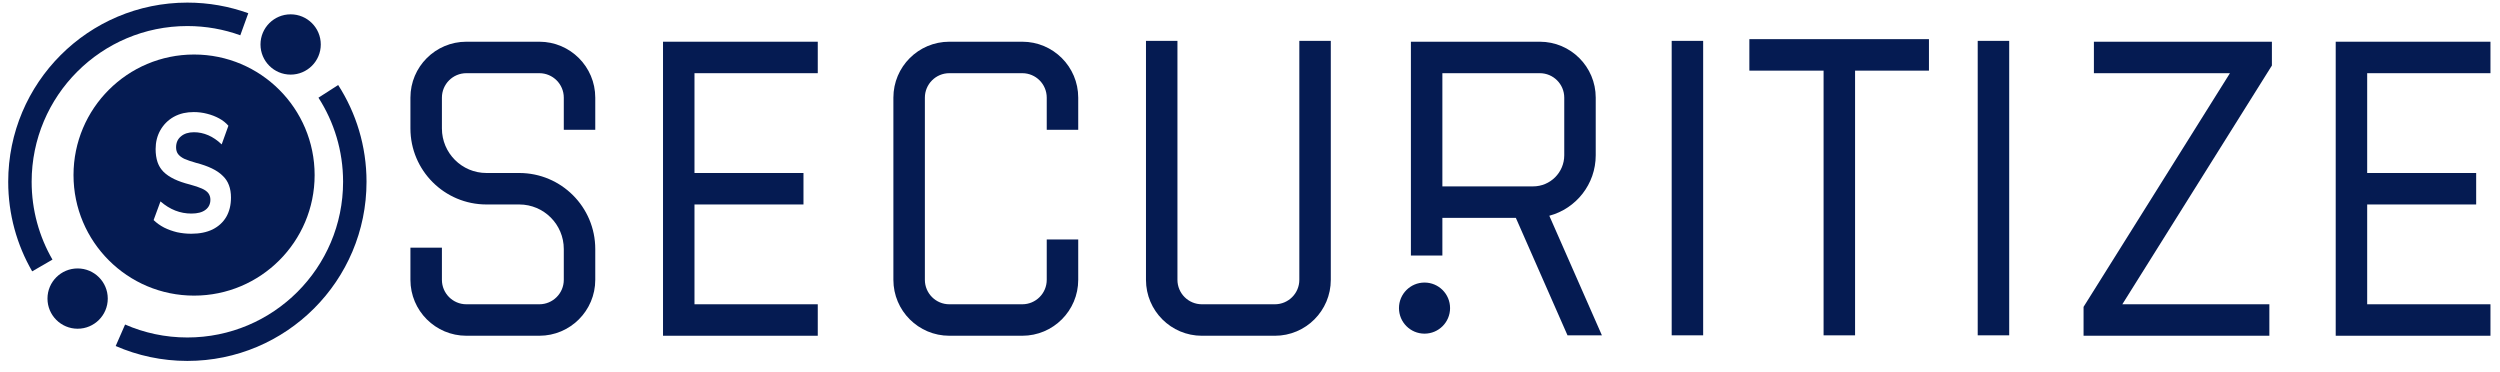
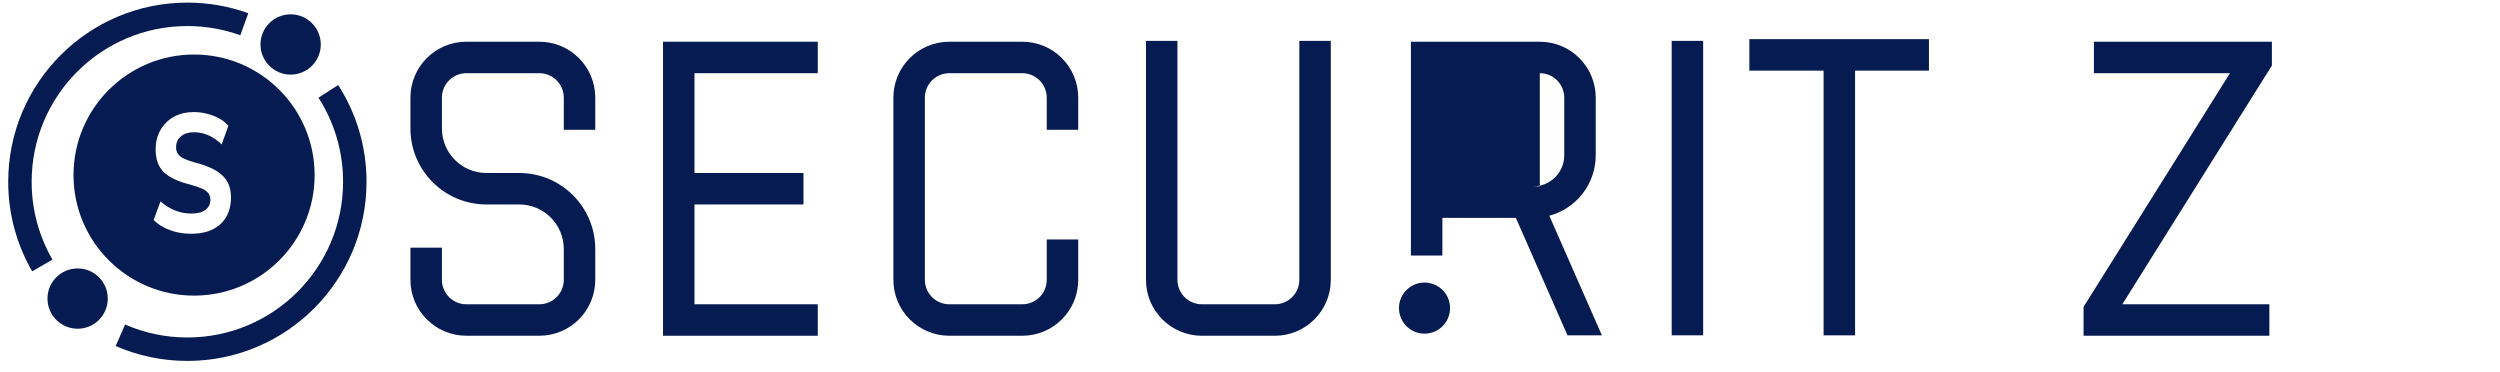
<svg xmlns="http://www.w3.org/2000/svg" width="141" height="21" viewBox="0 0 141 21" fill="none">
  <path d="M81.784 17.377C81.784 18.173 81.139 18.818 80.343 18.818C79.547 18.818 78.902 18.173 78.902 17.377C78.902 16.581 79.547 15.936 80.343 15.936C81.139 15.936 81.784 16.581 81.784 17.377Z" fill="#051B52" />
  <path d="M6.078 16.84C6.078 17.779 5.317 18.54 4.378 18.54C3.439 18.54 2.678 17.779 2.678 16.84C2.678 15.901 3.439 15.14 4.378 15.14C5.317 15.14 6.078 15.901 6.078 16.84Z" fill="#051B52" />
  <path d="M18.092 2.508C18.092 3.447 17.331 4.208 16.392 4.208C15.453 4.208 14.692 3.447 14.692 2.508C14.692 1.569 15.453 0.808 16.392 0.808C17.331 0.808 18.092 1.569 18.092 2.508Z" fill="#051B52" />
  <path fill-rule="evenodd" clip-rule="evenodd" d="M10.567 1.469C5.717 1.469 1.785 5.401 1.785 10.252C1.785 11.852 2.213 13.351 2.959 14.642L1.815 15.304C0.955 13.817 0.463 12.091 0.463 10.252C0.463 4.671 4.987 0.147 10.567 0.147C11.772 0.147 12.929 0.358 14.003 0.746L13.553 1.99C12.622 1.653 11.617 1.469 10.567 1.469ZM19.35 10.252C19.35 8.504 18.84 6.877 17.961 5.51L19.073 4.795C20.085 6.369 20.672 8.243 20.672 10.252C20.672 15.832 16.148 20.356 10.567 20.356C9.131 20.356 7.764 20.056 6.525 19.515L7.055 18.303C8.129 18.773 9.317 19.034 10.567 19.034C15.418 19.034 19.35 15.102 19.35 10.252Z" fill="#051B52" />
  <path fill-rule="evenodd" clip-rule="evenodd" d="M23.148 5.507C23.148 3.765 24.561 2.353 26.302 2.353H30.419C32.161 2.353 33.573 3.765 33.573 5.507V7.32H31.798V5.507C31.798 4.746 31.18 4.128 30.419 4.128H26.302C25.541 4.128 24.924 4.746 24.924 5.507V7.245C24.924 8.632 26.048 9.757 27.436 9.757H29.286C31.654 9.757 33.573 11.677 33.573 14.044V15.782C33.573 17.524 32.161 18.936 30.419 18.936H26.302C24.561 18.936 23.148 17.524 23.148 15.782V13.969H24.924V15.782C24.924 16.544 25.541 17.161 26.302 17.161H30.419C31.18 17.161 31.798 16.544 31.798 15.782V14.044C31.798 12.657 30.673 11.532 29.286 11.532H27.436C25.068 11.532 23.148 9.613 23.148 7.245V5.507Z" fill="#051B52" />
  <path fill-rule="evenodd" clip-rule="evenodd" d="M50.387 5.507C50.387 3.765 51.8 2.353 53.541 2.353H57.658C59.4 2.353 60.812 3.765 60.812 5.507V7.32H59.036V5.507C59.036 4.746 58.419 4.128 57.658 4.128H53.541C52.78 4.128 52.163 4.746 52.163 5.507V15.782C52.163 16.544 52.78 17.161 53.541 17.161H57.658C58.419 17.161 59.036 16.544 59.036 15.782V13.504H60.812V15.782C60.812 17.524 59.4 18.936 57.658 18.936H53.541C51.8 18.936 50.387 17.524 50.387 15.782V5.507Z" fill="#051B52" />
  <path fill-rule="evenodd" clip-rule="evenodd" d="M66.408 2.305V15.783C66.408 16.544 67.025 17.161 67.787 17.161H71.903C72.665 17.161 73.282 16.544 73.282 15.783V2.305H75.057V15.783C75.057 17.525 73.645 18.937 71.903 18.937H67.787C66.045 18.937 64.633 17.525 64.633 15.783V2.305H66.408Z" fill="#051B52" />
  <path fill-rule="evenodd" clip-rule="evenodd" d="M96.058 2.305V18.912H94.283V2.305H96.058Z" fill="#051B52" />
-   <path fill-rule="evenodd" clip-rule="evenodd" d="M113.319 2.305V18.912H111.543V2.305H113.319Z" fill="#051B52" />
  <path fill-rule="evenodd" clip-rule="evenodd" d="M98.664 2.208H108.793V3.984H104.626V18.913H102.85V3.984H98.664V2.208Z" fill="#051B52" />
  <path fill-rule="evenodd" clip-rule="evenodd" d="M37.394 2.353H46.122V4.128H39.169V9.757H45.316V11.532H39.169V17.161H46.122V18.936H37.394V2.353Z" fill="#051B52" />
-   <path fill-rule="evenodd" clip-rule="evenodd" d="M131.734 2.353H140.462V4.128H133.509V9.757H139.656V11.532H133.509V17.161H140.462V18.936H131.734V2.353Z" fill="#051B52" />
-   <path fill-rule="evenodd" clip-rule="evenodd" d="M89.999 5.507C89.999 3.765 88.587 2.353 86.845 2.353H79.575V14.414H81.35V12.288H85.494L88.407 18.912H90.347L87.381 12.168C88.889 11.766 89.999 10.391 89.999 8.756V5.507ZM86.467 10.512C87.438 10.512 88.224 9.726 88.224 8.756V5.507C88.224 4.746 87.607 4.128 86.845 4.128H81.35V10.512H86.467Z" fill="#051B52" />
+   <path fill-rule="evenodd" clip-rule="evenodd" d="M89.999 5.507C89.999 3.765 88.587 2.353 86.845 2.353H79.575V14.414H81.35V12.288H85.494L88.407 18.912H90.347L87.381 12.168C88.889 11.766 89.999 10.391 89.999 8.756V5.507ZM86.467 10.512C87.438 10.512 88.224 9.726 88.224 8.756V5.507C88.224 4.746 87.607 4.128 86.845 4.128V10.512H86.467Z" fill="#051B52" />
  <path d="M118.096 4.128V2.353H128.135V3.695L119.699 17.161H127.992V18.936H117.513V17.307L125.769 4.128H118.096Z" fill="#051B52" />
  <path fill-rule="evenodd" clip-rule="evenodd" d="M10.946 16.673C14.701 16.673 17.745 13.629 17.745 9.874C17.745 6.119 14.701 3.075 10.946 3.075C7.19 3.075 4.146 6.119 4.146 9.874C4.146 13.629 7.19 16.673 10.946 16.673ZM9.984 13.098C10.247 13.155 10.515 13.183 10.789 13.183C11.258 13.183 11.661 13.101 11.995 12.938C12.329 12.769 12.584 12.534 12.761 12.233C12.938 11.926 13.027 11.563 13.027 11.143C13.027 10.88 12.989 10.648 12.913 10.447C12.837 10.24 12.719 10.062 12.556 9.911C12.4 9.755 12.197 9.617 11.949 9.498C11.701 9.379 11.408 9.275 11.069 9.188C10.78 9.106 10.553 9.028 10.386 8.953C10.224 8.871 10.108 8.78 10.037 8.68C9.967 8.58 9.931 8.458 9.931 8.313C9.931 8.05 10.022 7.843 10.204 7.693C10.386 7.537 10.631 7.458 10.94 7.458C11.213 7.458 11.481 7.514 11.745 7.627C12.007 7.74 12.26 7.912 12.503 8.144L12.882 7.092C12.741 6.929 12.567 6.791 12.359 6.678C12.152 6.565 11.924 6.477 11.676 6.415C11.433 6.352 11.183 6.321 10.925 6.321C10.723 6.321 10.533 6.341 10.354 6.38C10.153 6.426 9.966 6.497 9.794 6.593C9.475 6.775 9.225 7.026 9.043 7.345C8.866 7.659 8.777 8.013 8.777 8.407C8.777 8.683 8.813 8.928 8.884 9.141C8.936 9.294 9.011 9.434 9.108 9.559C9.142 9.603 9.179 9.645 9.218 9.686C9.374 9.842 9.577 9.98 9.825 10.1C10.073 10.219 10.371 10.322 10.72 10.41C10.998 10.485 11.221 10.56 11.388 10.635C11.555 10.71 11.676 10.798 11.752 10.899C11.796 10.957 11.827 11.023 11.846 11.096C11.859 11.149 11.866 11.205 11.866 11.265C11.866 11.509 11.772 11.7 11.585 11.838C11.403 11.976 11.14 12.045 10.796 12.045C10.477 12.045 10.174 11.989 9.886 11.876C9.597 11.763 9.319 11.591 9.051 11.359L8.664 12.412C8.831 12.575 9.028 12.716 9.255 12.835C9.483 12.948 9.726 13.035 9.984 13.098Z" fill="#051B52" />
</svg>